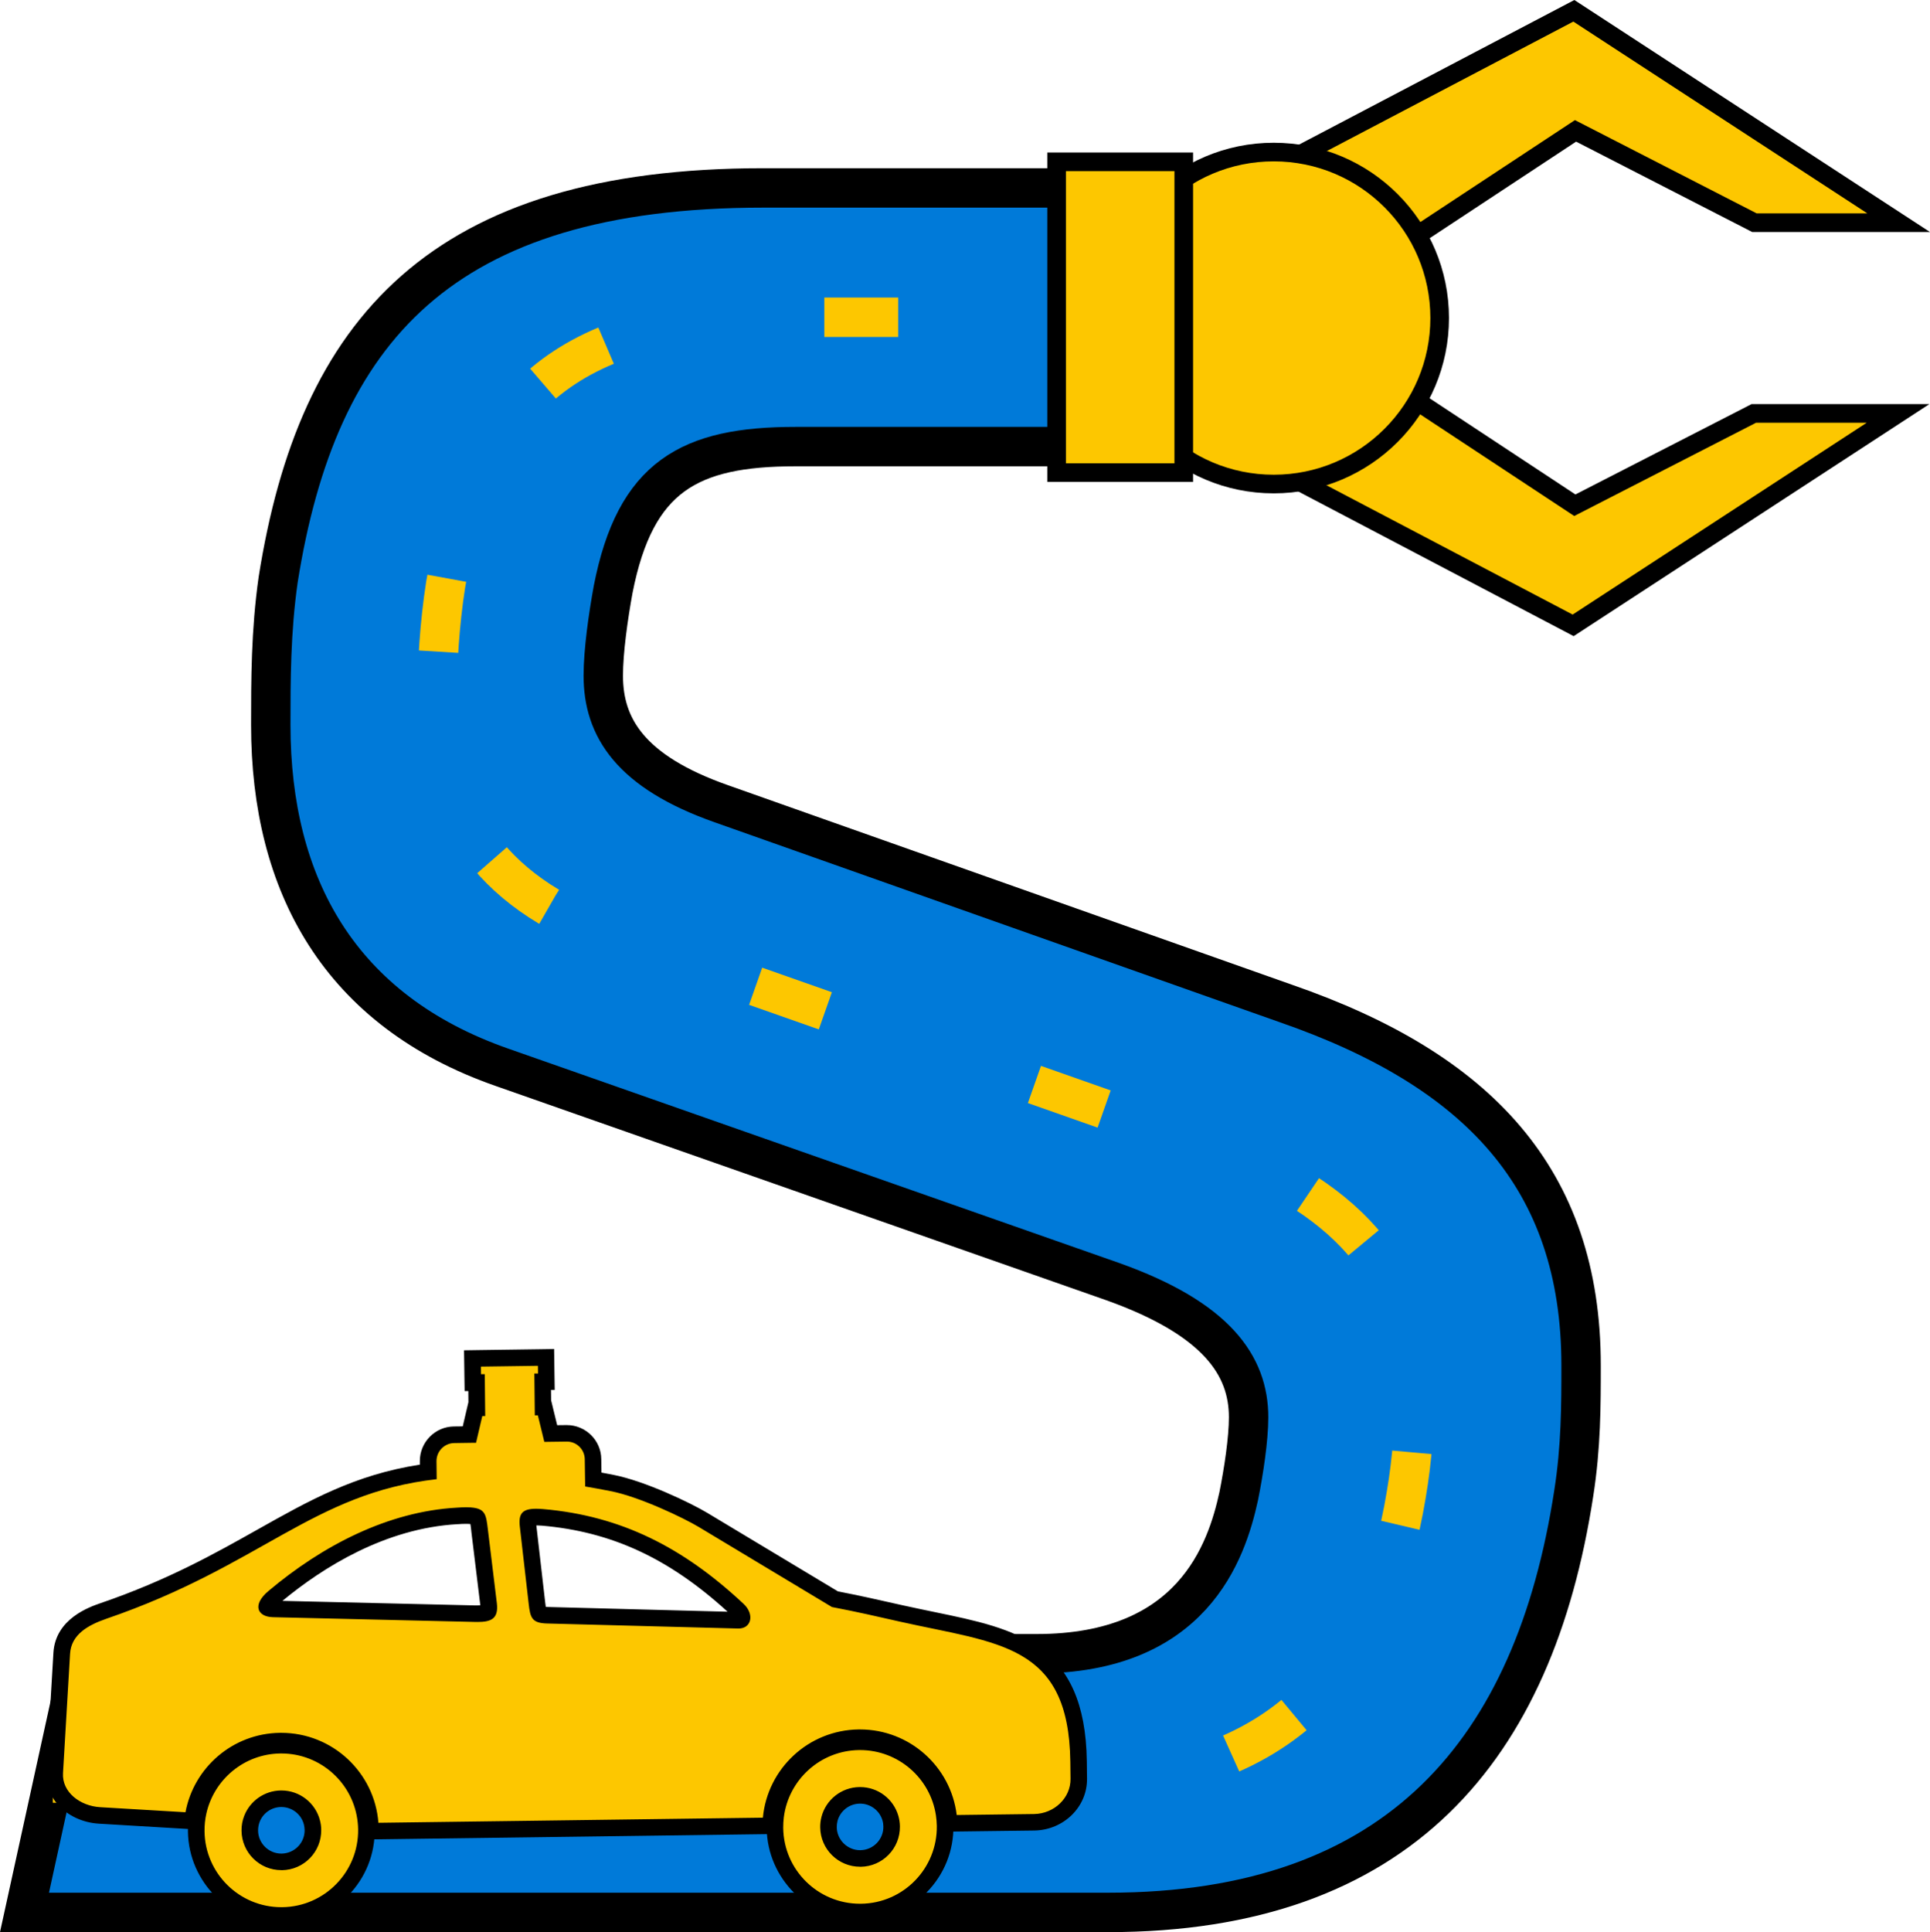
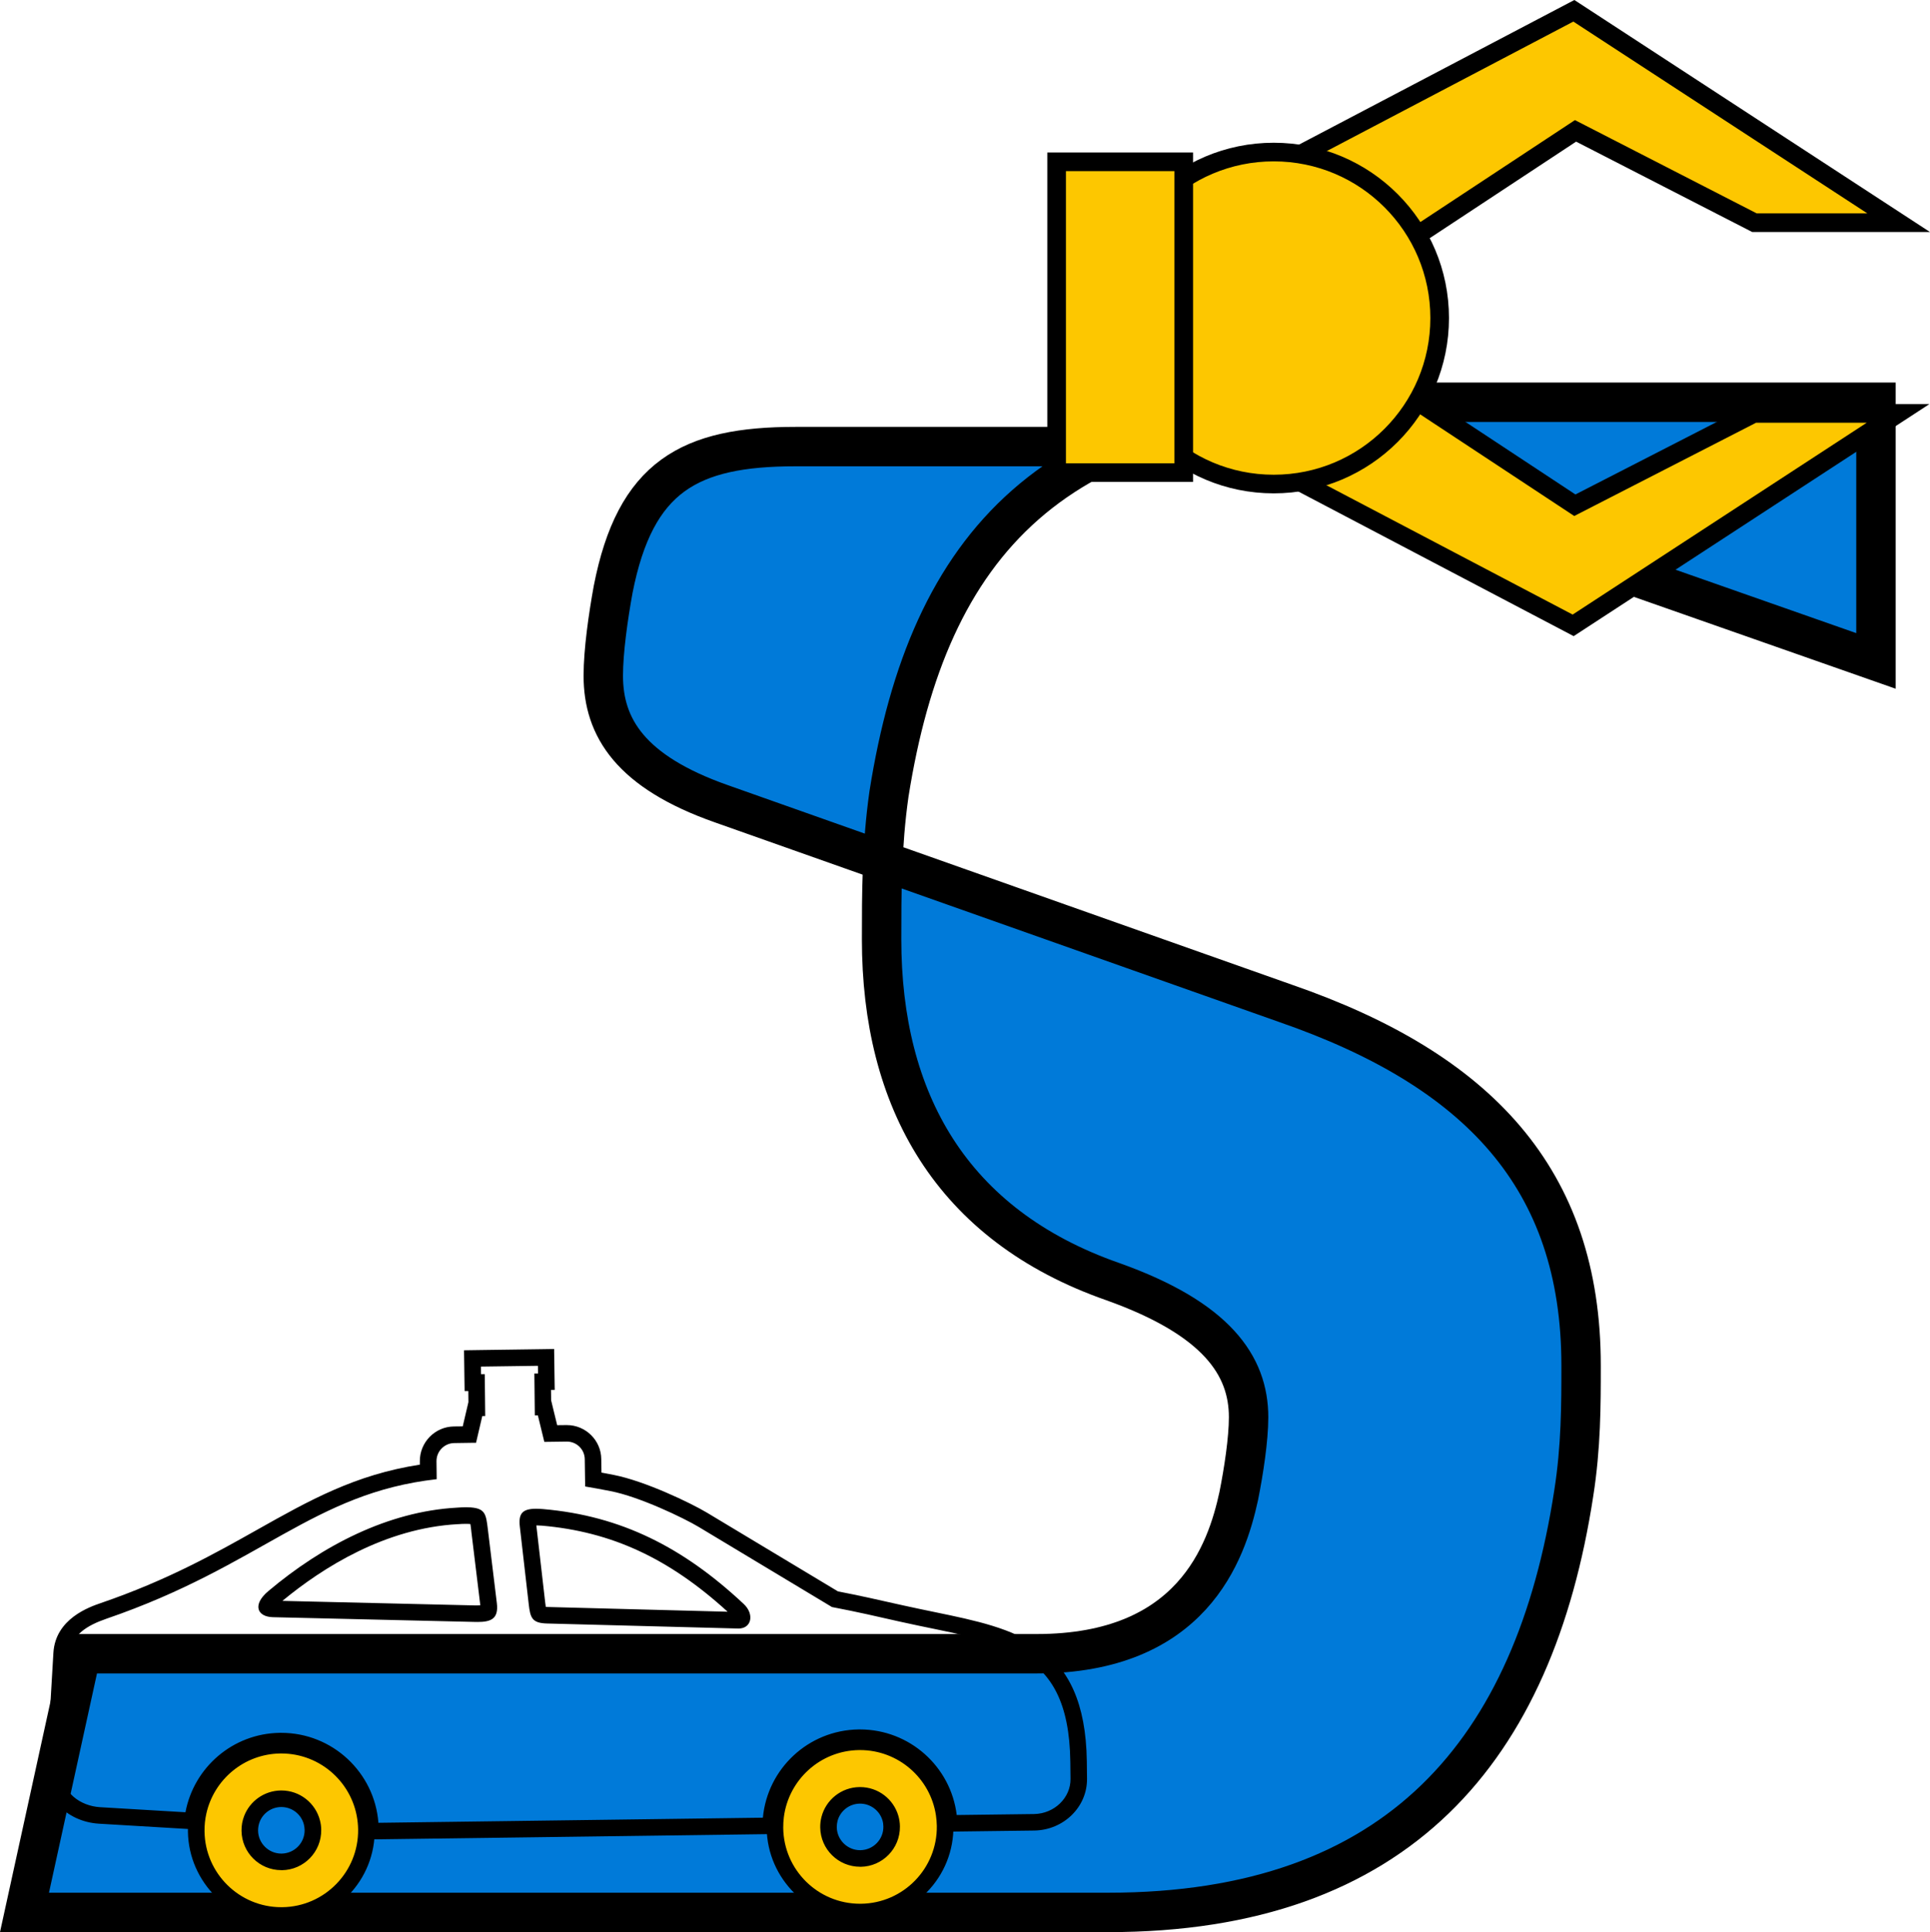
<svg xmlns="http://www.w3.org/2000/svg" id="Layer_1" data-name="Layer 1" viewBox="0 0 391.8 392.14">
  <defs>
    <style>
      .cls-1 {
        fill: #007ad9;
      }

      .cls-1, .cls-2 {
        stroke-width: 8px;
      }

      .cls-1, .cls-2, .cls-3, .cls-4 {
        stroke-miterlimit: 10;
      }

      .cls-1, .cls-3, .cls-4 {
        stroke: #000;
      }

      .cls-2 {
        fill: none;
        stroke: #fdc700;
        stroke-dasharray: 0 0 15 45;
      }

      .cls-3, .cls-5 {
        fill-rule: evenodd;
      }

      .cls-3, .cls-5, .cls-4 {
        fill: #fdc700;
      }

      .cls-3, .cls-4 {
        stroke-width: 3.78px;
      }
    </style>
  </defs>
-   <path class="cls-1" d="m256.83,90.64h-95.36c-21.5,0-32.5,6-37,29-1,5.5-2,12.5-2,17.5,0,10.5,5.5,19.5,24,26l114.5,40.5c39,13.5,60,35.5,60,73.5,0,8,0,16.5-1.5,26-8,52-35.5,85-94.5,85H4.97l11.5-52.5h194c31.5,0,38.5-20.5,41-32,1-5,2-11.5,2-16,0-10.5-6.5-20-27.5-27.5l-124-43.5c-33-11.5-47-37-47-69.5,0-9,0-19,1.5-29.5,8-50.5,33-79.5,98.5-79.5h101.86v52.5Z" />
-   <path class="cls-2" d="m10.72,361.89h207c45.25,0,62.5-26.75,67.75-58.5,1.25-7.25,1.75-14.75,1.75-21,0-24.25-13.75-40-43.75-50.5l-119.25-42c-25.75-9-35.5-26.25-35.5-47.75,0-7,.5-15.5,1.75-23.5,6.25-36.75,24.25-54.25,67.75-54.25h106.11" />
+   <path class="cls-1" d="m256.83,90.64h-95.36c-21.5,0-32.5,6-37,29-1,5.5-2,12.5-2,17.5,0,10.5,5.5,19.5,24,26l114.5,40.5c39,13.5,60,35.5,60,73.5,0,8,0,16.5-1.5,26-8,52-35.5,85-94.5,85H4.97l11.5-52.5h194c31.5,0,38.5-20.5,41-32,1-5,2-11.5,2-16,0-10.5-6.5-20-27.5-27.5c-33-11.5-47-37-47-69.5,0-9,0-19,1.5-29.5,8-50.5,33-79.5,98.5-79.5h101.86v52.5Z" />
  <g>
    <g>
      <polyline class="cls-3" points="262.15 32.3 319.5 2.19 385.44 45.2 356.17 45.2 319.84 26.56 262.15 64.6" />
      <polyline class="cls-3" points="262.02 96.81 319.36 126.92 385.31 83.91 356.03 83.91 319.7 102.54 262.02 64.5" />
    </g>
    <circle class="cls-4" cx="258.57" cy="64.55" r="33.69" />
    <rect class="cls-4" x="214.5" y="32.84" width="25.81" height="63.08" />
  </g>
  <g>
    <path class="cls-5" d="m95.6,305.96l-2.86.04c.34-.02.66-.04,1-.06.73-.02,1.33-.02,1.86.01Z" />
    <g>
      <g>
-         <path class="cls-5" d="m75.16,370.07c-.71-9.37-8.64-16.7-18.04-16.7h-.26c-8.59.11-15.97,6.32-17.54,14.75l-.27,1.46-18.8-1.12c-2.81-.16-5.51-1.4-7.2-3.31-1.37-1.55-2.04-3.41-1.92-5.39l1.43-24.19c.3-5.21,4.99-7.41,8.49-8.62,13.66-4.68,23.42-10.16,32.02-15,10.84-6.1,20.26-11.4,33.9-13.22l-.03-2.13c-.03-2.95,2.33-5.37,5.27-5.4l3.1-.04,1.26-5.42h.24s-.05-5.13-.05-5.13h-.76s-.07-4.9-.07-4.9l14.94-.2.07,4.9h-.75s.05,5.14.05,5.14h.27s1.31,5.39,1.31,5.39c0,0,3.19-.04,3.19-.04,2.99,0,5.37,2.36,5.39,5.27l.06,4.1c1.23.22,2.5.45,3.81.71,6.16,1.2,15.19,5.53,18.44,7.47l26.82,16.12c4.46.86,8.34,1.74,12.1,2.59l1.4.32c2.22.5,4.38.94,6.45,1.37,16.31,3.36,29.2,6.02,29.51,28.66l.04,3.51c.06,4.79-3.99,8.75-9.03,8.83l-17.25.22-.18-1.5c-1.1-9.06-8.83-15.89-17.98-15.89h-.24c-9.27.13-16.92,7.18-17.78,16.38l-.14,1.5-81.14,1.08-.12-1.58Zm33.72-62.16c-1.33,0-1.58.26-1.58.27,0,0-.22.26-.07,1.5l1.8,15.69q.28,2.43,2.12,2.47s38.77,1.02,38.77,1.02c.59,0,.67-.21.7-.28.12-.31.02-1.05-.77-1.79-12.51-11.72-24.76-17.52-39.7-18.81-.46-.04-.89-.06-1.27-.06Zm-14.22-.31c-.26,0-.55,0-.86.01-.27,0-.54.03-.81.04h-.13c-15.64.88-28.92,9.5-37.31,16.58-1.32,1.12-1.43,1.83-1.39,1.93.02.04.34.35,1.3.37l40.91.96c.19,0,.38,0,.56,0,1.58,0,2.02-.24,2.15-.38.14-.16.25-.66.14-1.58l-1.82-14.95c-.34-2.82-.35-2.86-1.78-2.97h-.2l-.08-.02c-.21,0-.43-.01-.67-.01Z" />
        <path d="m109.2,277.21l.02,1.55h-.74s.09,8.5.09,8.5h.62s1.31,5.38,1.31,5.38l4.53-.06s.04,0,.06,0c1.98,0,3.61,1.6,3.62,3.6l.08,5.51c1.66.28,3.37.59,5.14.94,5.93,1.15,14.88,5.46,17.89,7.26l27.07,16.27c5.1.97,9.37,1.96,13.74,2.95,20.02,4.5,34.32,4.45,34.65,28.42l.04,3.51c.04,3.84-3.28,7.06-7.37,7.13l-15.73.2c-1.19-9.82-9.57-17.37-19.65-17.37-.09,0-.18,0-.27,0-10.21.15-18.5,7.97-19.43,17.91l-78.05,1.04c-.78-10.23-9.34-18.26-19.72-18.26-.09,0-.19,0-.28,0-9.58.12-17.48,7.05-19.17,16.12l-17.32-1.03c-4.08-.24-7.78-3.06-7.54-6.92l1.43-24.19c.22-3.87,3.52-5.8,7.36-7.13,31.46-10.77,41.91-25.5,67.07-28.33l-.04-3.63c-.02-2.02,1.59-3.68,3.61-3.7l4.07-.06h.35l1.27-5.43h.59s-.09-8.49-.09-8.49h-.76s-.02-1.54-.02-1.54l11.57-.16m-12.29,51.99c2.72,0,4.35-.59,3.95-3.84l-1.82-14.95c-.36-2.97-.49-4.22-3.38-4.45-.02,0-.03,0-.07-.01-.29-.02-.6-.03-.95-.03-.28,0-.58,0-.91.02-.34.01-.66.03-1,.06-13.94.77-27.28,7.68-38.29,16.96-3.27,2.77-2.21,5.18.94,5.27l40.92.96c.21,0,.4,0,.6,0m53.04,1.34c2.64,0,3.24-2.92,1.04-4.98-12.24-11.46-24.86-17.89-40.71-19.26-.52-.04-.99-.07-1.42-.07-2.81,0-3.63.98-3.32,3.64l1.8,15.69c.32,2.77.63,3.89,3.75,3.96l38.76,1.02s.06,0,.09,0m-37.44-56.73l-3.36.05-11.57.16-3.36.05.05,3.36.02,1.55.05,3.36h.75s.02,2.26.02,2.26l-.48,2.04-.67,2.87-1.79.02c-3.86.04-6.97,3.23-6.92,7.1v.65c-13.15,2.03-22.41,7.24-33.02,13.21-8.54,4.8-18.22,10.25-31.74,14.88-2.29.79-9.23,3.17-9.63,10.11l-1.43,24.19c-.15,2.4.68,4.74,2.34,6.61,2.02,2.27,5.07,3.68,8.37,3.87l17.32,1.03,2.96.18.54-2.92c1.43-7.65,8.12-13.28,15.91-13.38h.24c8.53,0,15.72,6.65,16.37,15.15l.24,3.15,3.16-.04,78.05-1.04,3.02-.04.28-3.01c.78-8.35,7.72-14.74,16.13-14.86h.22c8.3,0,15.31,6.19,16.31,14.41l.36,3,3.02-.04,15.73-.2c5.97-.1,10.76-4.82,10.69-10.53l-.04-3.51c-.33-24-14.47-26.91-30.85-30.29-2.07-.43-4.21-.87-6.42-1.36l-1.35-.3c-3.7-.84-7.53-1.7-11.91-2.55l-26.56-15.96c-3.34-2-12.62-6.44-18.98-7.68-.83-.16-1.65-.32-2.46-.47l-.04-2.73c-.02-3.8-3.16-6.91-6.99-6.91h-.12s-1.84.02-1.84.02l-.68-2.79-.55-2.27-.02-2.1h.75s-.05-3.37-.05-3.37l-.02-1.55-.05-3.36h0Zm-55.15,51.11c8.22-6.79,20.85-14.74,35.57-15.56h.1c.28-.02.54-.04.82-.05.28,0,.55-.01.8-.01.21,0,.4,0,.58.01.08,0,.15.02.23.02.02,0,.04,0,.05,0,.07.4.14.96.19,1.44v.05s1.82,14.95,1.82,14.95c0,.02,0,.04,0,.06-.17,0-.37.02-.62.02-.17,0-.34,0-.51,0l-39.04-.92h0Zm53.46,1.23c-.06-.36-.11-.78-.13-.97l-1.79-15.57c.32,0,.69.02,1.11.05,14.15,1.22,25.83,6.62,37.72,17.47l-36.53-.96c-.14,0-.27,0-.37-.02h0Z" />
      </g>
      <g>
        <path class="cls-5" d="m57.1,388.76c-9.4,0-17.15-7.65-17.28-17.05-.02-1.34.12-2.68.41-4,1.75-7.85,8.59-13.41,16.64-13.51h.24c8.91,0,16.3,6.68,17.19,15.54.05.45.08.95.08,1.51.13,9.53-7.52,17.38-17.04,17.51h-.24Zm-.08-23.69c-2.62.04-4.93,1.63-5.88,4.07-.3.77-.45,1.58-.44,2.42.05,3.49,2.92,6.32,6.41,6.32,3.62-.05,6.46-2.96,6.41-6.49,0-.52-.07-1.03-.2-1.52-.73-2.83-3.28-4.8-6.2-4.8h-.09Z" />
        <path d="m57.11,355.88c8.05,0,14.72,6.13,15.51,14.03.05.45.07.9.08,1.36.12,8.61-6.77,15.69-15.38,15.81-.07,0-.14,0-.21,0-8.51,0-15.48-6.85-15.59-15.39-.02-1.24.11-2.45.37-3.61,1.54-6.9,7.65-12.1,15.02-12.2.07,0,.14,0,.21,0m0,23.69s.07,0,.11,0c4.47-.06,8.04-3.73,7.98-8.2,0-.67-.1-1.31-.26-1.92-.9-3.49-4.07-6.06-7.83-6.06-.04,0-.07,0-.11,0-3.39.05-6.27,2.17-7.43,5.14-.37.94-.57,1.97-.55,3.05.06,4.43,3.66,7.98,8.08,7.98m0-27.05h-.26c-8.83.12-16.33,6.22-18.25,14.83-.32,1.44-.47,2.92-.45,4.39.14,10.31,8.64,18.71,18.96,18.71h.26c5.06-.07,9.8-2.11,13.33-5.74,3.53-3.63,5.44-8.42,5.37-13.48,0-.61-.04-1.16-.1-1.68-.97-9.7-9.08-17.03-18.85-17.03h0Zm0,23.69c-2.57,0-4.69-2.09-4.72-4.66,0-.62.1-1.22.32-1.78.7-1.8,2.41-2.98,4.34-3.01h.07c2.15,0,4.03,1.45,4.57,3.54.09.36.14.74.15,1.12.04,2.61-2.06,4.75-4.66,4.79h-.07Z" />
      </g>
      <g>
        <path class="cls-5" d="m174.58,388.06c-9.4,0-17.15-7.65-17.28-17.04-.01-.77.03-1.57.13-2.38,1.06-8.52,8.33-15.02,16.92-15.14h.24c8.47,0,15.81,6.31,17.07,14.67.12.8.18,1.6.19,2.38.13,9.53-7.52,17.38-17.04,17.51h-.24Zm-.08-23.68c-2.88.04-5.39,2.01-6.12,4.79-.14.55-.21,1.13-.21,1.71.05,3.49,2.92,6.32,6.41,6.32,1.8-.02,3.4-.71,4.59-1.94s1.84-2.84,1.82-4.56c0-.58-.09-1.15-.25-1.7-.79-2.72-3.32-4.62-6.15-4.62h-.09Z" />
        <path d="m174.59,355.19c7.79,0,14.28,5.73,15.41,13.24.1.7.17,1.42.18,2.15.12,8.61-6.77,15.69-15.38,15.8-.07,0-.14,0-.21,0-8.52,0-15.48-6.84-15.59-15.38,0-.73.03-1.45.12-2.15.95-7.61,7.38-13.55,15.27-13.66.07,0,.14,0,.21,0m0,23.69s.07,0,.11,0c4.47-.06,8.04-3.73,7.98-8.2-.01-.74-.12-1.46-.32-2.15-.98-3.38-4.09-5.83-7.77-5.83-.04,0-.07,0-.11,0-3.73.05-6.83,2.61-7.72,6.04-.18.69-.27,1.41-.26,2.15.06,4.43,3.67,7.98,8.09,7.98m0-27.05h-.26c-9.42.13-17.4,7.27-18.56,16.61-.11.89-.15,1.76-.14,2.61.14,10.31,8.64,18.7,18.95,18.7h.26c5.06-.07,9.8-2.11,13.33-5.73,3.53-3.63,5.44-8.41,5.37-13.48-.01-.85-.08-1.72-.21-2.59-1.39-9.19-9.44-16.11-18.74-16.11h0Zm0,23.69c-2.57,0-4.69-2.09-4.73-4.66,0-.43.05-.85.15-1.26.54-2.05,2.39-3.5,4.52-3.53h.07c2.09,0,3.96,1.4,4.54,3.41.12.4.18.82.18,1.25.04,2.61-2.06,4.75-4.66,4.79h-.07Z" />
      </g>
    </g>
  </g>
</svg>